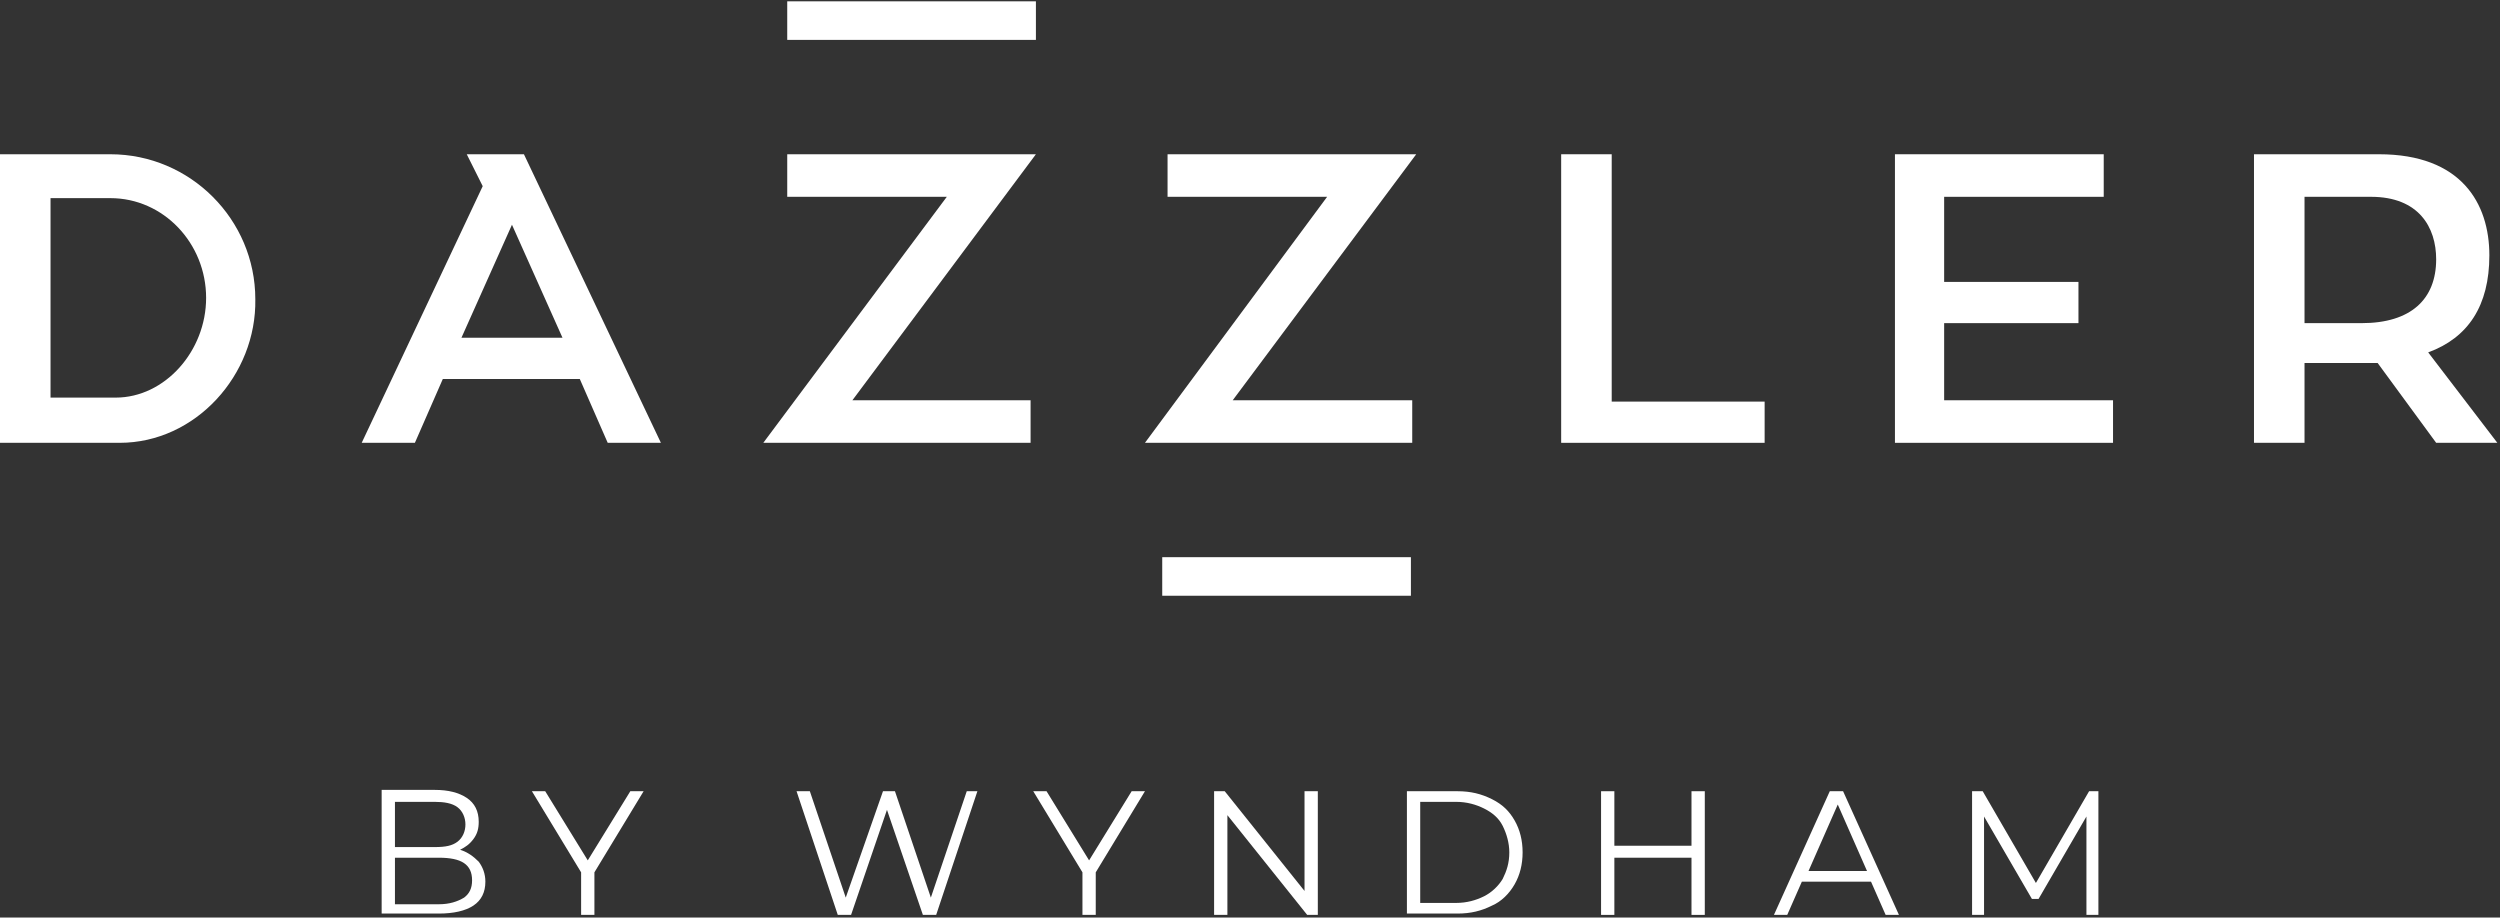
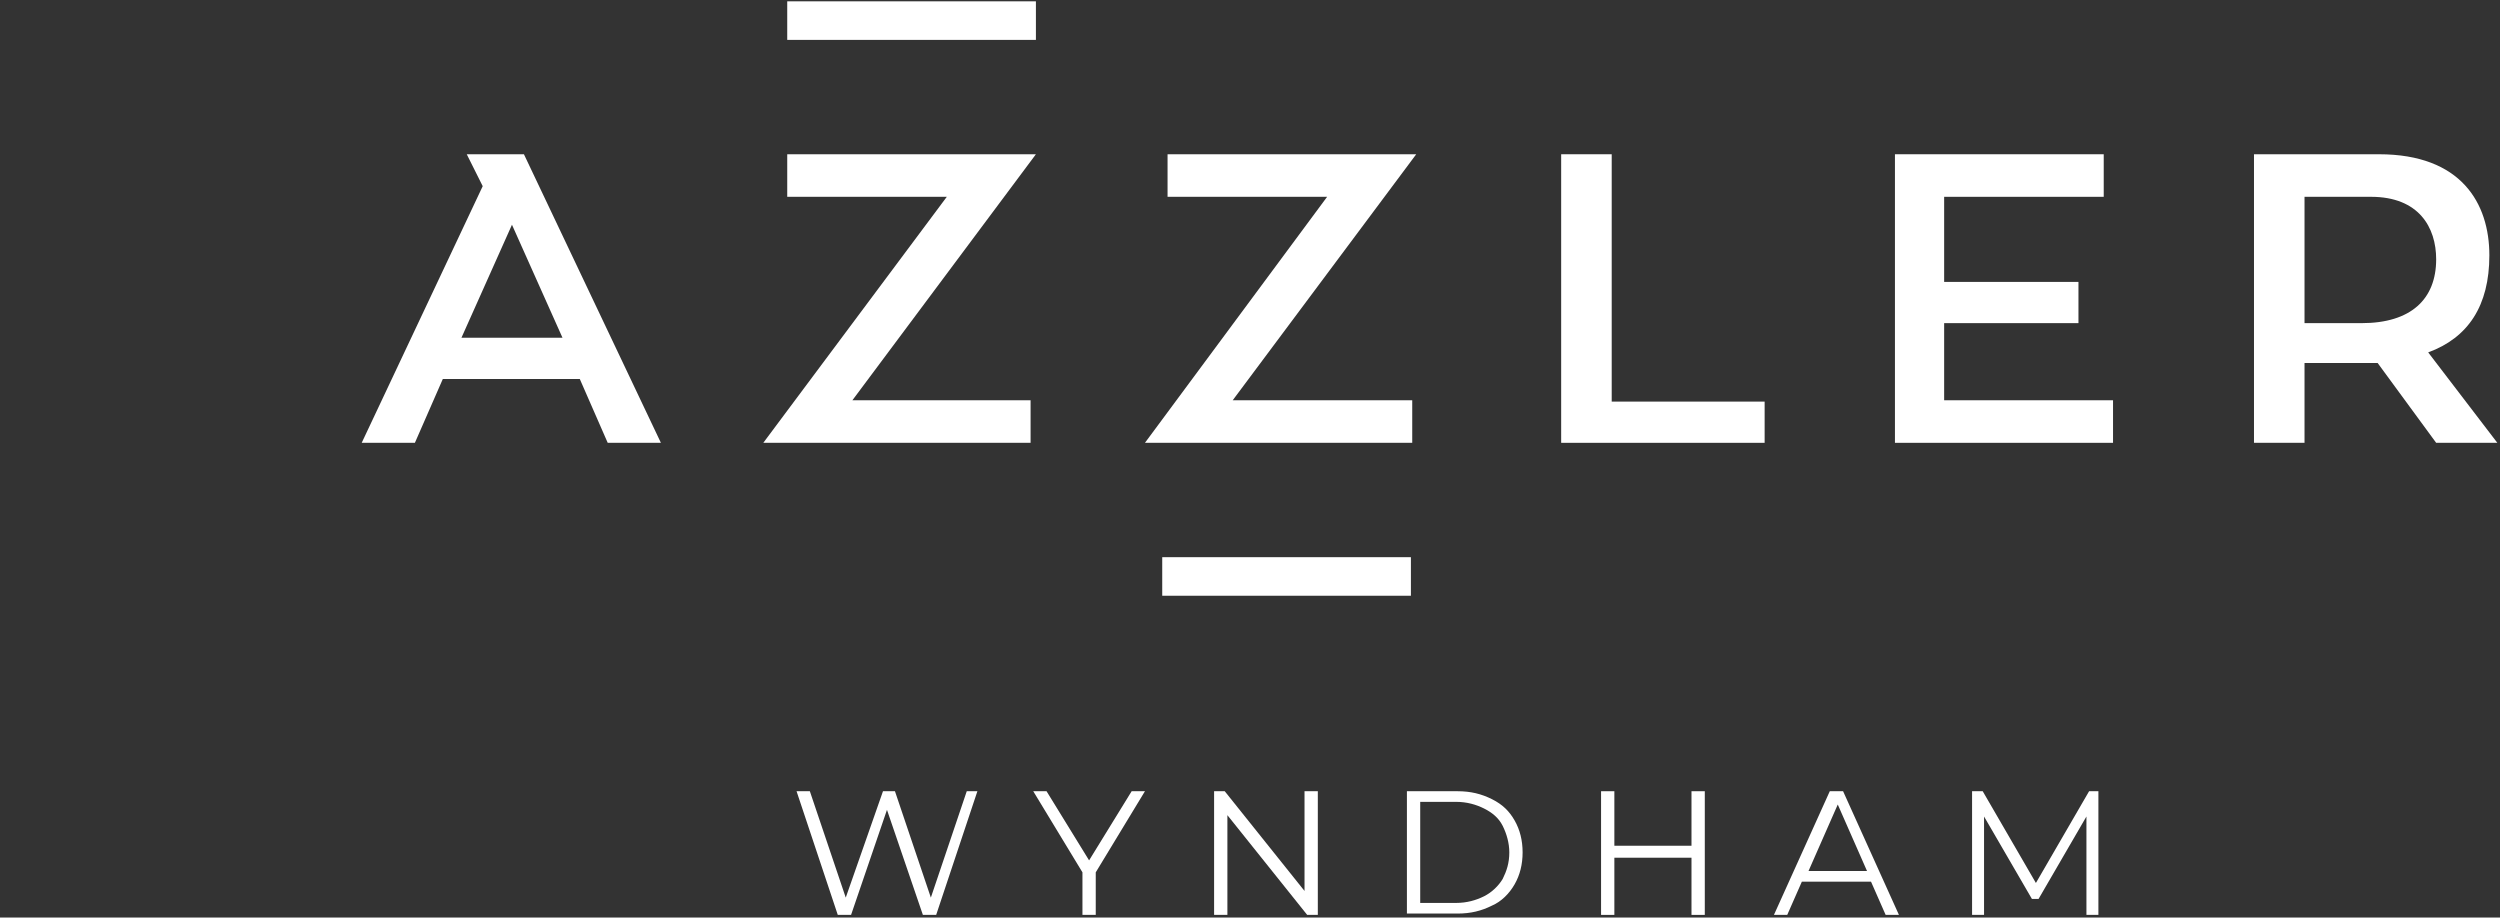
<svg xmlns="http://www.w3.org/2000/svg" version="1.1" id="Layer_1" x="0px" y="0px" viewBox="0 0 188 69" style="enable-background:new 0 0 188 69;" xml:space="preserve">
  <rect x="0" y="0" width="188" height="69" fill="#333333" stroke="none" />
  <style type="text/css">
	.st0{fill:#FFFFFF;}
</style>
  <g>
    <g>
-       <path class="st0" d="M36,64.8c0.3,0.4,0.5,0.9,0.5,1.5c0,0.8-0.3,1.4-0.9,1.8c-0.6,0.4-1.5,0.6-2.6,0.6h-4.3v-9.3h4    c1,0,1.8,0.2,2.4,0.6c0.6,0.4,0.9,1,0.9,1.8c0,0.5-0.1,0.9-0.4,1.3c-0.3,0.4-0.6,0.6-1,0.8C35.2,64.1,35.6,64.4,36,64.8z     M29.7,60.3v3.4h3c0.8,0,1.3-0.1,1.7-0.4S35,62.5,35,62c0-0.5-0.2-1-0.6-1.3s-1-0.4-1.7-0.4H29.7z M34.9,67.5    c0.4-0.3,0.6-0.7,0.6-1.3c0-1.2-0.8-1.7-2.5-1.7h-3.3V68H33C33.8,68,34.4,67.8,34.9,67.5z" />
-     </g>
+       </g>
    <g>
-       <path class="st0" d="M44.7,65.6v3.2h-1v-3.2L40,59.5h1l3.2,5.2l3.2-5.2h1L44.7,65.6z" />
-     </g>
+       </g>
    <g>
      <path class="st0" d="M73.5,59.5l-3.1,9.3h-1l-2.7-7.9l-2.7,7.9h-1l-3.1-9.3h1l2.7,8l2.8-8h0.9l2.7,8l2.7-8H73.5z" />
      <path class="st0" d="M82.4,65.6v3.2h-1v-3.2l-3.7-6.1h1l3.2,5.2l3.2-5.2h1L82.4,65.6z" />
    </g>
    <g>
      <path class="st0" d="M99.1,59.5v9.3h-0.8l-6-7.5v7.5h-1v-9.3h0.8l6,7.5v-7.5H99.1z" />
    </g>
    <g>
      <path class="st0" d="M105.8,59.5h3.8c1,0,1.8,0.2,2.6,0.6c0.8,0.4,1.3,0.9,1.7,1.6c0.4,0.7,0.6,1.5,0.6,2.4s-0.2,1.7-0.6,2.4    c-0.4,0.7-1,1.3-1.7,1.6c-0.8,0.4-1.6,0.6-2.6,0.6h-3.8V59.5z M109.5,67.9c0.8,0,1.5-0.2,2.1-0.5c0.6-0.3,1.1-0.8,1.4-1.3    c0.3-0.6,0.5-1.2,0.5-2c0-0.7-0.2-1.4-0.5-2c-0.3-0.6-0.8-1-1.4-1.3c-0.6-0.3-1.3-0.5-2.1-0.5h-2.7v7.6H109.5z" />
    </g>
    <g>
      <path class="st0" d="M128.2,59.5v9.3h-1v-4.3h-5.8v4.3h-1v-9.3h1v4.1h5.8v-4.1H128.2z" />
    </g>
    <g>
      <path class="st0" d="M140.7,66.3h-5.2l-1.1,2.5h-1l4.2-9.3h1l4.2,9.3h-1L140.7,66.3z M140.4,65.5l-2.2-5l-2.2,5H140.4z" />
    </g>
    <g>
      <path class="st0" d="M157.8,59.5v9.3h-0.9v-7.4l-3.6,6.2h-0.5l-3.6-6.2v7.4h-0.9v-9.3h0.8l4,6.9l4-6.9H157.8z" />
    </g>
    <g>
-       <path class="st0" d="M9,33.3h-9V11.6h8.3c6,0,10.9,4.9,10.9,10.9C19.3,28.2,14.7,33.3,9,33.3 M8.7,29.9c3.7,0,6.8-3.5,6.8-7.5    c0-4.1-3.2-7.5-7.2-7.5H3.8v15H8.7z" />
      <path class="st0" d="M43.6,28.5H33.3l-2.1,4.8h-4L36.3,14l-1.2-2.4h4.3l10.3,21.7h-4L43.6,28.5z M34.7,25.4h7.6l-3.8-8.5    L34.7,25.4z" />
      <polygon class="st0" points="77.5,30.1 64.1,30.1 77.9,11.6 59.2,11.6 59.2,14.8 71.2,14.8 57.4,33.3 77.5,33.3   " />
      <polygon class="st0" points="132.7,30.2 132.7,33.3 117.4,33.3 117.4,11.6 121.2,11.6 121.2,30.2   " />
      <polygon class="st0" points="158.9,30.1 158.9,33.3 142.5,33.3 142.5,11.6 158.2,11.6 158.2,14.8 146.2,14.8 146.2,21.2     156.3,21.2 156.3,24.3 146.2,24.3 146.2,30.1   " />
      <path class="st0" d="M178.8,27.3c-0.3,0-0.7,0-1,0h-4.5v6h-3.8V11.6h9.4c6.2,0,8.3,3.7,8.3,7.6c0,3.8-1.6,6.2-4.6,7.3l5.2,6.8    h-4.6L178.8,27.3z M173.3,24.3h4.3c3.7,0,5.6-1.8,5.6-4.8c0-2.4-1.3-4.7-4.9-4.7h-5V24.3z" />
      <rect x="59.2" y="0.1" class="st0" width="18.7" height="2.9" />
      <rect x="87.4" y="41.9" class="st0" width="18.7" height="2.9" />
      <polygon class="st0" points="106.2,30.1 92.7,30.1 106.5,11.6 87.8,11.6 87.8,14.8 99.8,14.8 86.1,33.3 106.2,33.3   " />
    </g>
  </g>
</svg>